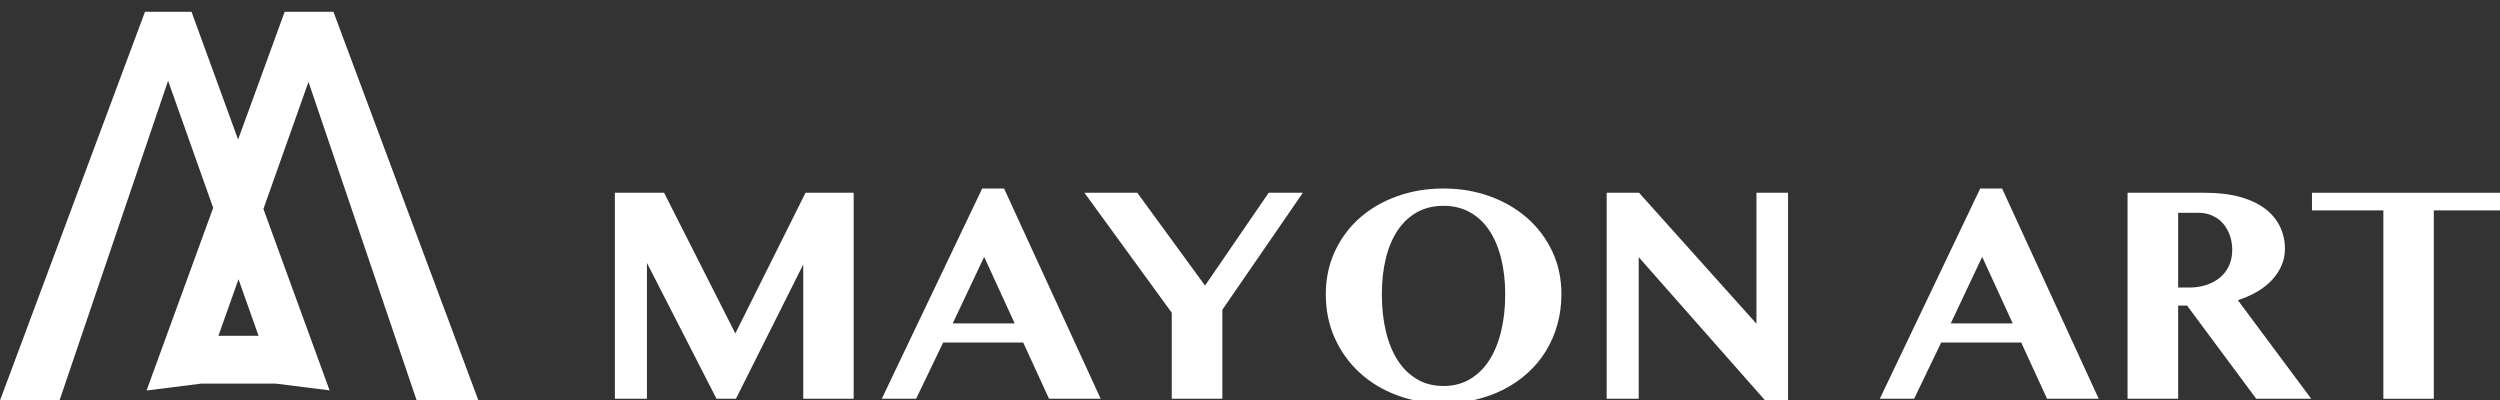
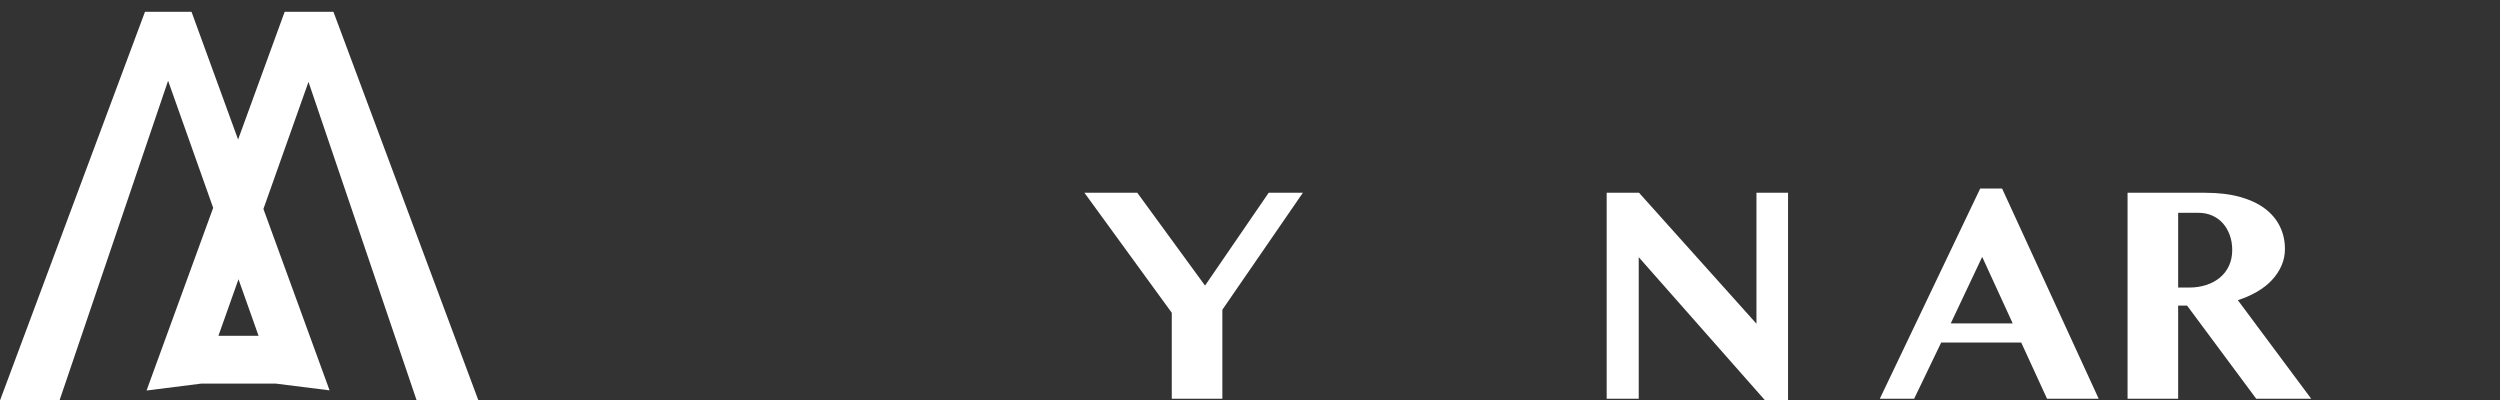
<svg xmlns="http://www.w3.org/2000/svg" width="100%" height="100%" viewBox="0 0 450 72" version="1.1" xml:space="preserve" style="fill-rule:evenodd;clip-rule:evenodd;stroke-linejoin:round;stroke-miterlimit:2;">
  <rect x="0" y="0" width="450" height="72" fill="#333333" stroke="none" />
  <g transform="matrix(0.055,0,0,0.055,15.555,-212.795)">
    <g>
      <g transform="matrix(1,0,0,1,1645,5174)">
-         <path d="M84.515,-674.132L245.591,-674.132L478.753,-213.774L708.436,-674.132L866.031,-674.132L866.031,0L700.978,0L700.978,-439.479L480.742,0L417.107,0L189.413,-444.45L189.413,0L84.515,0L84.515,-674.132Z" style="fill:white;" />
-         <path d="M1358.208,-688.053L1674.394,0L1505.363,0L1420.848,-183.945L1158.851,-183.945L1070.359,0L958.004,0L1286.618,-688.053L1358.208,-688.053ZM1190.172,-246.585L1393.008,-246.585L1293.081,-464.336L1190.172,-246.585Z" style="fill:white;" />
-       </g>
+         </g>
      <g transform="matrix(1,0,0,1,3260.233,5174)">
        <path d="M178.973,-674.132L400.701,-370.375L609.006,-674.132L720.864,-674.132L457.376,-291.329L457.376,0L291.826,0L291.826,-281.386L5.966,-674.132L178.973,-674.132Z" style="fill:white;" />
-         <path d="M1181.222,14.914C1126.867,14.914 1076.158,6.131 1029.095,-11.434C982.032,-29 941.265,-53.609 906.797,-85.261C872.328,-116.913 845.233,-154.53 825.513,-198.113C805.793,-241.697 795.933,-289.506 795.933,-341.541C795.933,-392.581 805.793,-439.396 825.513,-481.985C845.233,-524.574 872.328,-561.114 906.797,-591.606C941.265,-622.098 982.032,-645.795 1029.095,-662.698C1076.158,-679.601 1126.867,-688.053 1181.222,-688.053C1235.577,-688.053 1286.203,-679.518 1333.101,-662.449C1379.998,-645.381 1420.764,-621.6 1455.399,-591.109C1490.034,-560.617 1517.294,-524.242 1537.18,-481.985C1557.066,-439.727 1567.009,-393.41 1567.009,-343.032C1567.009,-307.237 1562.534,-273.514 1553.586,-241.862C1544.637,-210.211 1531.877,-181.128 1515.305,-154.613C1498.734,-128.098 1478.848,-104.401 1455.648,-83.521C1432.447,-62.641 1406.513,-44.909 1377.844,-30.326C1349.175,-15.743 1318.269,-4.557 1285.126,3.231C1251.983,11.02 1217.348,14.914 1181.222,14.914ZM1181.222,-41.76C1214.034,-41.76 1243.034,-49.3 1268.223,-64.381C1293.412,-79.461 1314.458,-100.258 1331.361,-126.773C1348.264,-153.287 1361.107,-184.856 1369.89,-221.479C1378.673,-258.103 1383.064,-298.123 1383.064,-341.541C1383.064,-384.295 1378.673,-423.404 1369.89,-458.867C1361.107,-494.331 1348.264,-524.822 1331.361,-550.343C1314.458,-575.863 1293.412,-595.749 1268.223,-610C1243.034,-624.252 1214.034,-631.378 1181.222,-631.378C1148.079,-631.378 1118.913,-624.252 1093.724,-610C1068.535,-595.749 1047.489,-575.863 1030.586,-550.343C1013.683,-524.822 1000.923,-494.331 992.306,-458.867C983.689,-423.404 979.38,-384.295 979.38,-341.541C979.38,-298.123 983.689,-258.103 992.306,-221.479C1000.923,-184.856 1013.683,-153.287 1030.586,-126.773C1047.489,-100.258 1068.535,-79.461 1093.724,-64.381C1118.913,-49.3 1148.079,-41.76 1181.222,-41.76Z" style="fill:white;" />
        <path d="M1715.159,-674.132L1821.052,-674.132L2205.347,-245.591L2205.347,-674.132L2308.754,-674.132L2308.754,9.943L2237.662,9.943L1820.058,-463.342L1820.058,0L1715.159,0L1715.159,-674.132Z" style="fill:white;" />
        <path d="M3009.235,-688.053L3325.421,0L3156.39,0L3071.875,-183.945L2809.878,-183.945L2721.386,0L2609.031,0L2937.645,-688.053L3009.235,-688.053ZM2841.199,-246.585L3044.035,-246.585L2944.108,-464.336L2841.199,-246.585Z" style="fill:white;" />
        <path d="M3419.878,-674.132L3673.423,-674.132C3717.172,-674.132 3755.37,-669.575 3788.016,-660.461C3820.662,-651.346 3847.839,-638.586 3869.548,-622.18C3891.257,-605.775 3907.58,-586.303 3918.517,-563.766C3929.454,-541.228 3934.923,-516.702 3934.923,-490.188C3934.923,-470.965 3931.194,-452.819 3923.737,-435.75C3916.28,-418.681 3905.84,-402.938 3892.417,-388.521C3878.994,-374.104 3862.754,-361.344 3843.696,-350.241C3824.639,-339.138 3803.676,-329.94 3780.807,-322.649L4020.929,0L3840.962,0L3614.76,-304.752L3585.428,-304.752L3585.428,0L3419.878,0L3419.878,-674.132ZM3585.428,-363.912L3621.223,-363.912C3641.44,-363.912 3660.166,-366.729 3677.4,-372.364C3694.635,-377.998 3709.549,-386.035 3722.144,-396.475C3734.738,-406.915 3744.598,-419.758 3751.724,-435.004C3758.85,-450.25 3762.413,-467.485 3762.413,-486.708C3762.413,-504.605 3759.678,-521.011 3754.21,-535.925C3748.741,-550.84 3741.201,-563.683 3731.589,-574.454C3721.978,-585.226 3710.378,-593.594 3696.789,-599.56C3683.2,-605.526 3668.452,-608.509 3652.543,-608.509L3585.428,-608.509L3585.428,-363.912Z" style="fill:white;" />
-         <path d="M4655.29,-674.132L4655.29,-616.463L4422.128,-616.463L4422.128,0L4257.075,0L4257.075,-616.463L4023.415,-616.463L4023.415,-674.132L4655.29,-674.132Z" style="fill:white;" />
      </g>
    </g>
  </g>
  <g transform="matrix(0.026,0,0,0.026,-104.758,-82.016)">
    <path d="M4006,5989L5033,3236L5355,3236L5677.5,4120.305L6000,3236L6337.5,3236L7364.5,5989L6915.902,5932.768L6164.843,3721.361L5852.821,4601.04L6310.832,5856.922L5936.509,5810L5424.003,5810L5043.776,5857.998L5504.973,4593.378L5192.853,3713.422L4438.544,5934.398L4006,5989ZM5680.256,5087.55L5541.263,5479.409L5819.248,5479.409L5680.256,5087.55Z" style="fill:white;" />
  </g>
</svg>